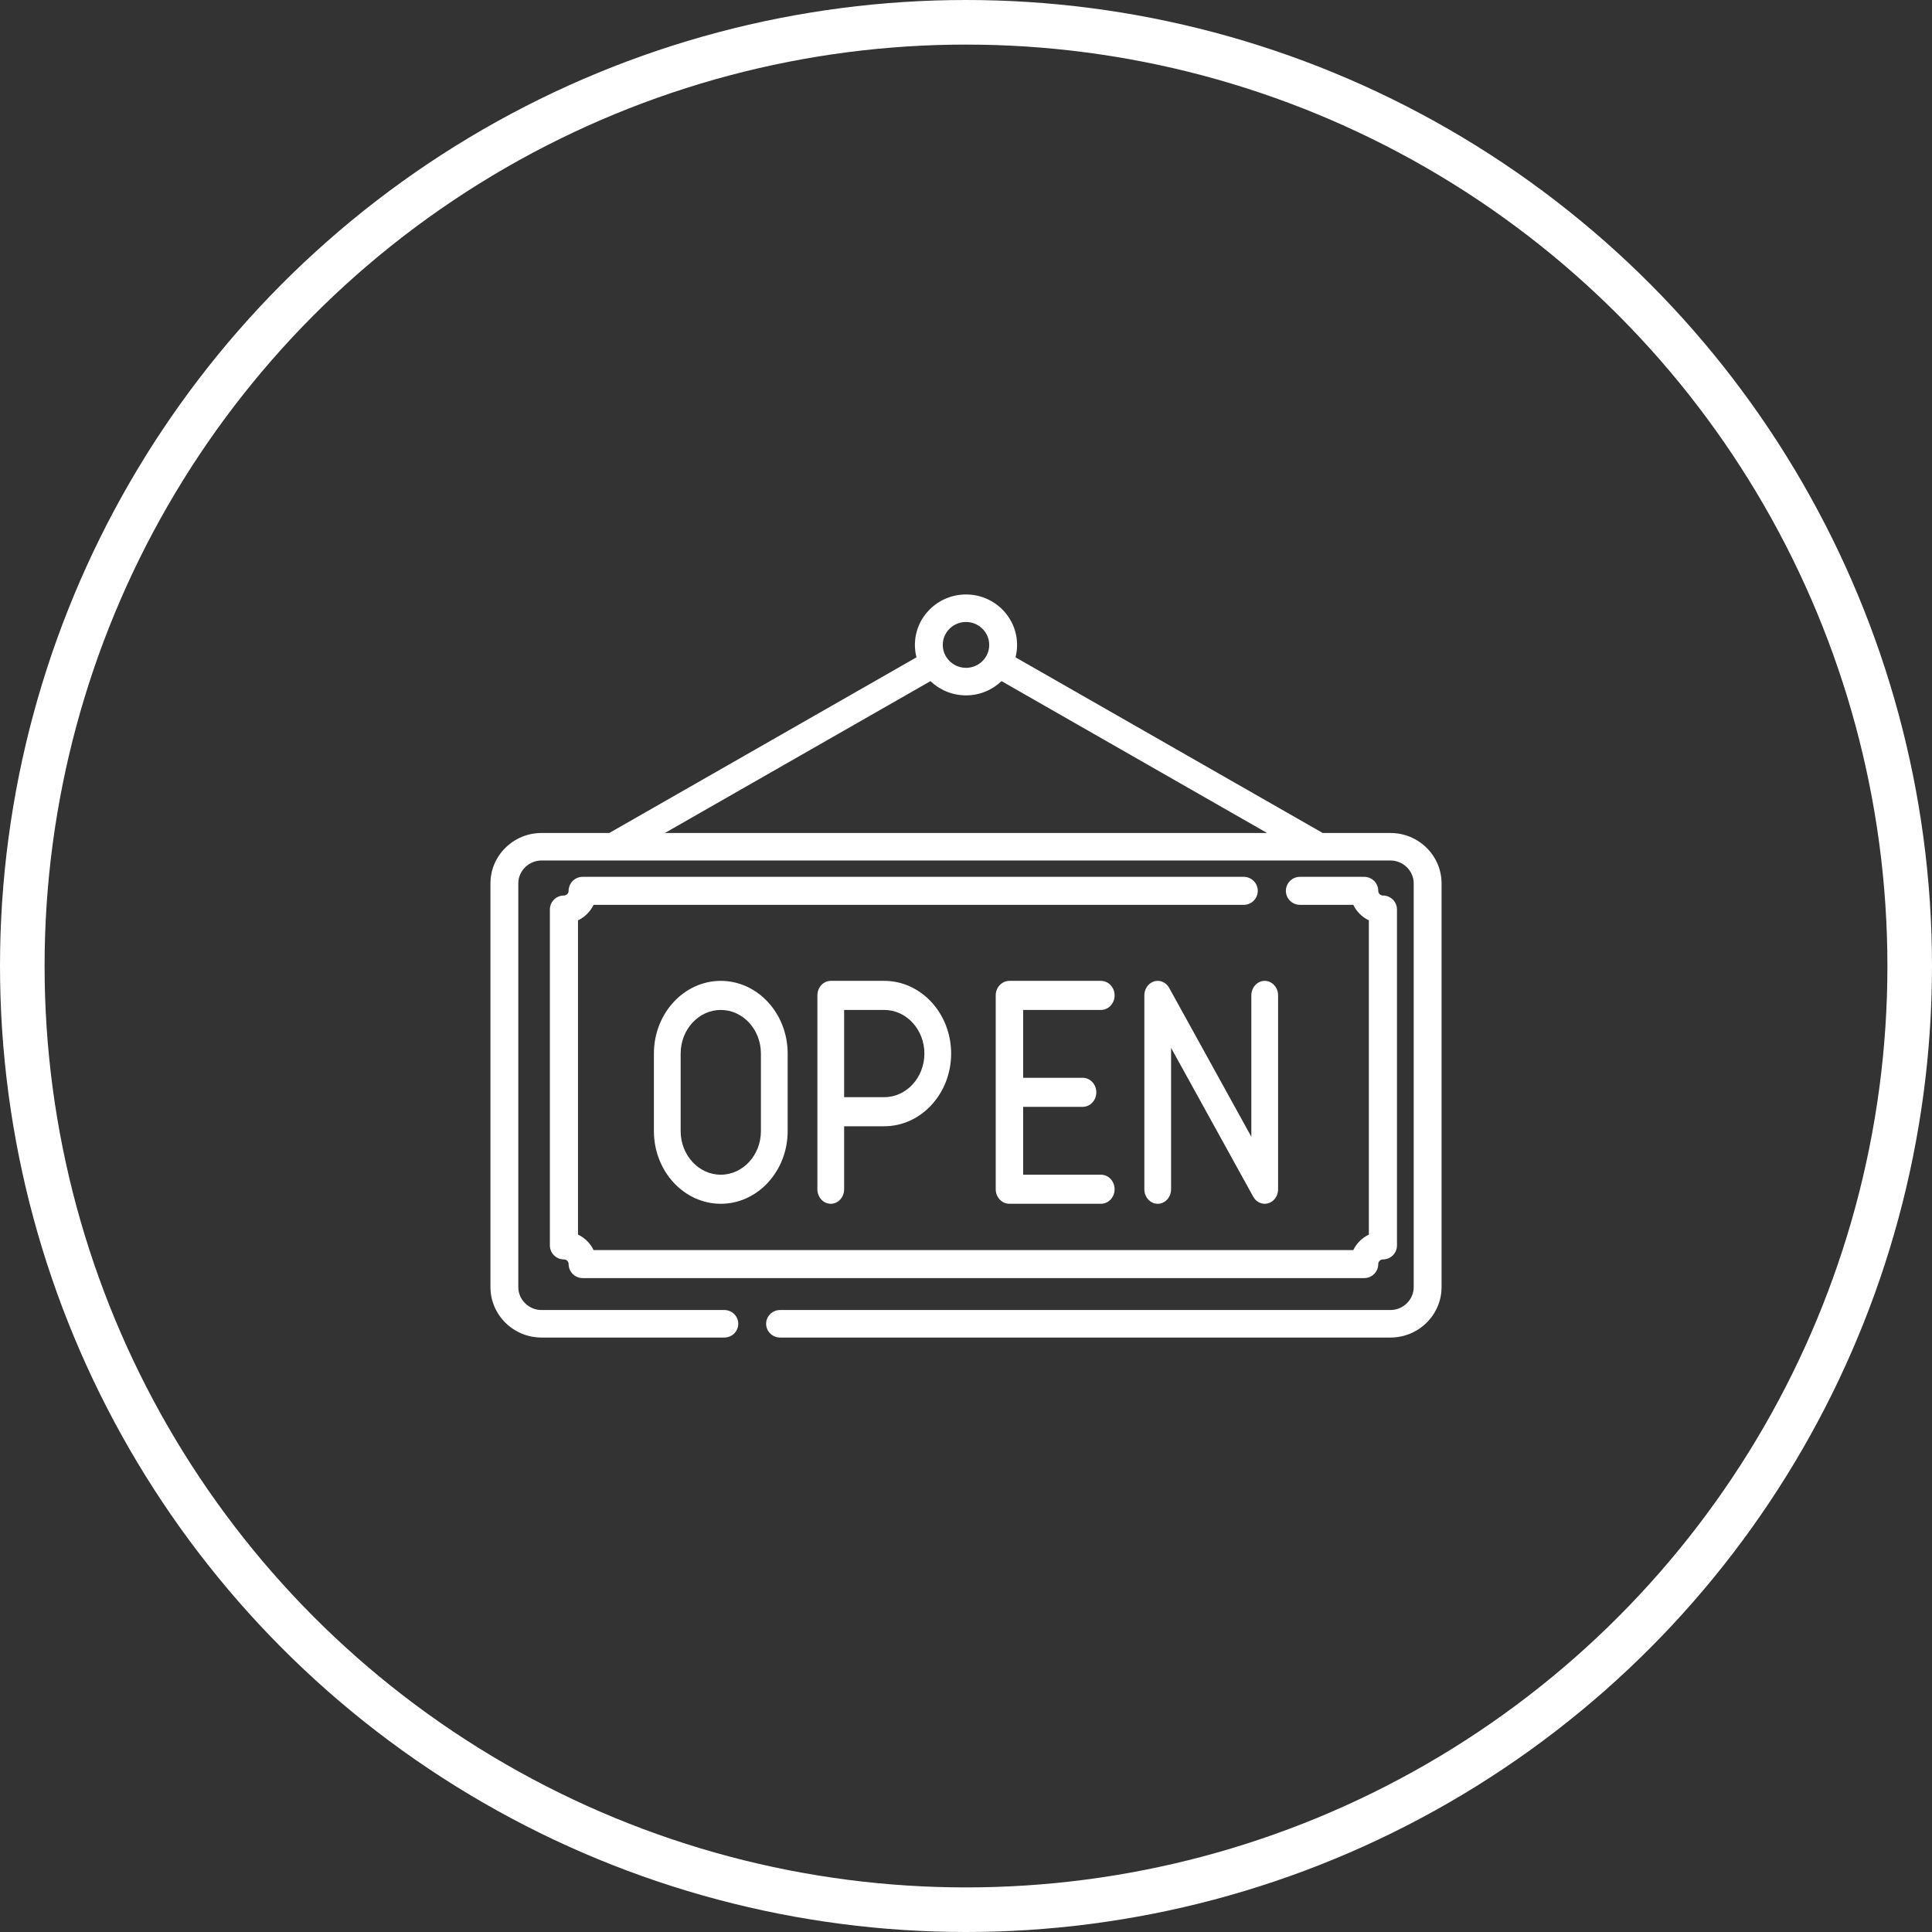
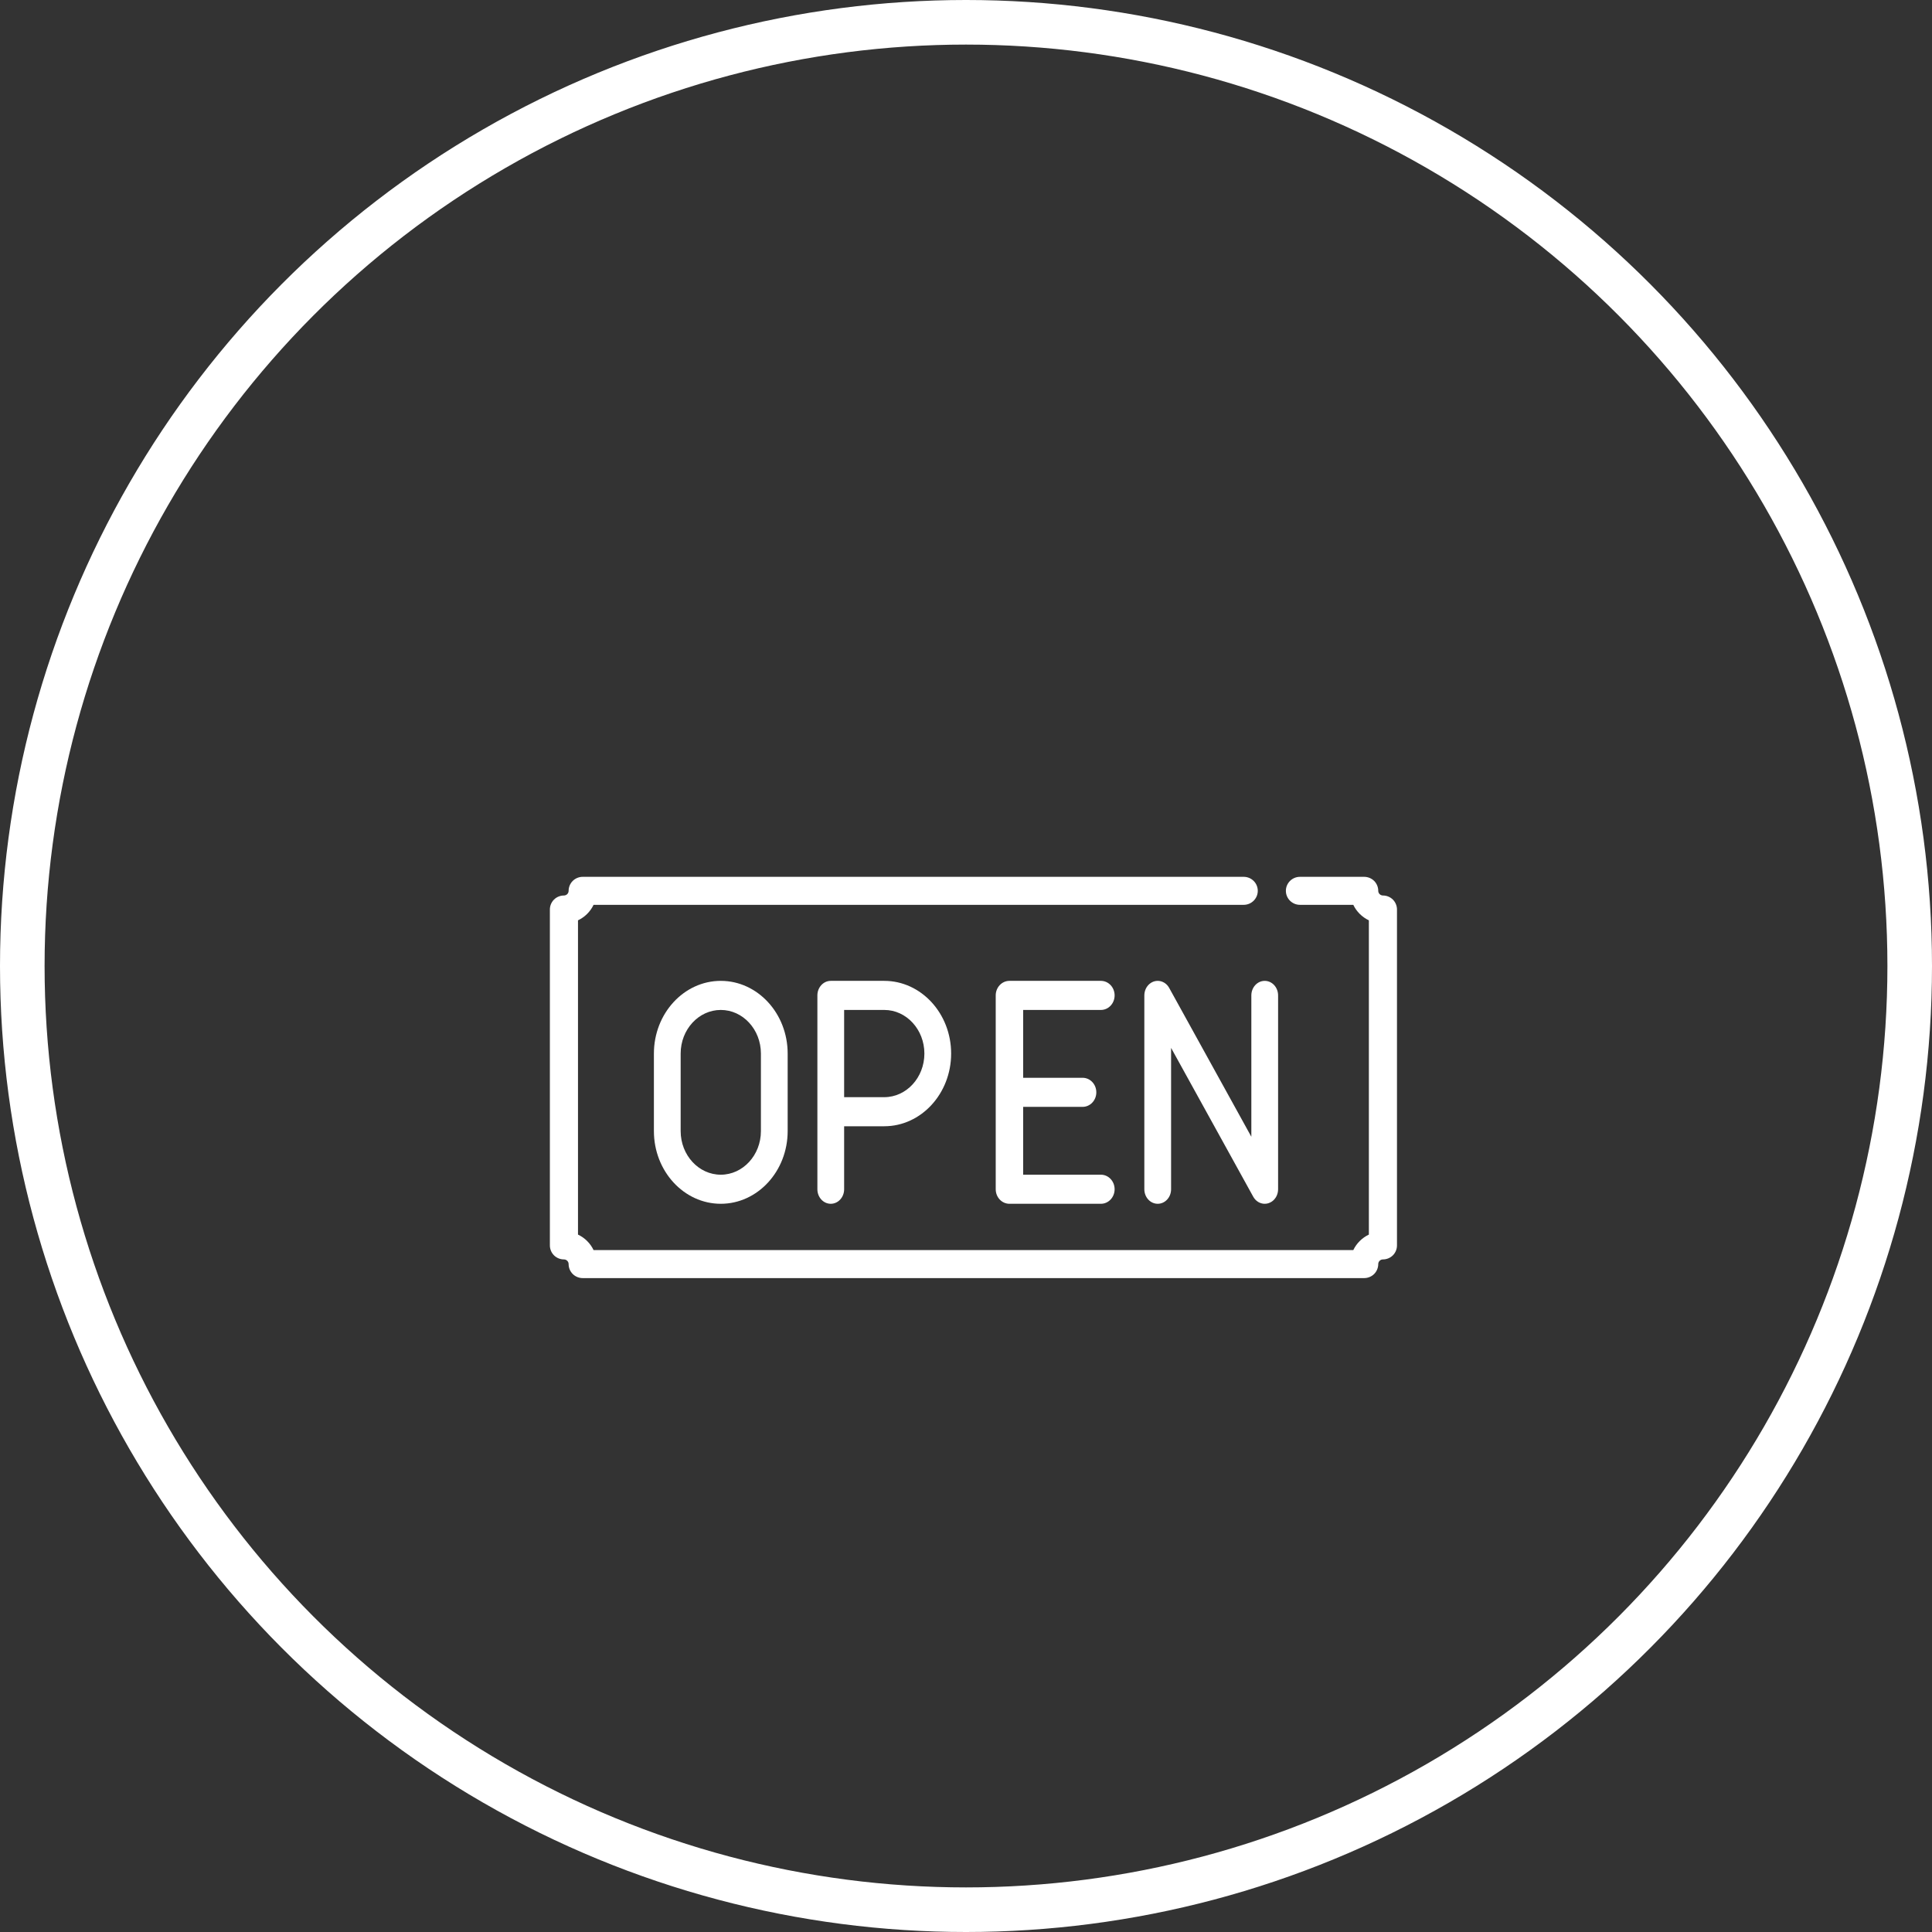
<svg xmlns="http://www.w3.org/2000/svg" width="130px" height="130px" viewBox="0 0 130 130" version="1.1">
  <rect x="0" y="0" width="130" height="130" fill="#333333" stroke="none" />
  <title>Icon</title>
  <g id="Design" stroke="none" stroke-width="1" fill="none" fill-rule="evenodd">
    <g id="Homepage" transform="translate(-1035, -1838)">
      <g id="Services" transform="translate(0, 1698)">
        <g id="Service-Three" transform="translate(960, 140)">
          <g id="Icon" transform="translate(75, 0)">
            <circle id="Oval" stroke="#FFFFFF" stroke-width="3" cx="65" cy="65" r="63.5" />
            <g id="open" transform="translate(33, 39.722)" fill="#FFFFFF" fill-rule="nonzero">
-               <path d="M62.991,17.324 C62.343,16.683 61.48,16.329 60.562,16.328 L56.002,16.328 L35.332,4.508 C35.401,4.241 35.437,3.961 35.437,3.673 C35.437,1.801 33.895,0.278 32,0.278 C30.104,0.278 28.562,1.801 28.562,3.673 C28.562,3.961 28.599,4.241 28.668,4.508 L7.997,16.328 L3.438,16.328 C2.52,16.329 1.657,16.683 1.009,17.324 C0.36,17.965 0.003,18.816 0,19.723 L0,46.883 C0.003,47.789 0.36,48.641 1.009,49.282 C1.657,49.922 2.52,50.277 3.438,50.278 L15.739,50.278 C16.255,50.278 16.676,49.863 16.676,49.352 C16.676,48.842 16.255,48.426 15.739,48.426 L3.438,48.426 C3.024,48.426 2.632,48.264 2.335,47.972 C2.039,47.678 1.875,47.292 1.875,46.883 L1.875,19.723 C1.875,19.314 2.039,18.928 2.335,18.634 C2.632,18.341 3.024,18.179 3.438,18.179 L60.562,18.179 C60.976,18.179 61.367,18.341 61.665,18.634 C61.961,18.928 62.125,19.314 62.125,19.723 L62.125,46.883 C62.125,47.292 61.961,47.678 61.665,47.972 C61.367,48.264 60.976,48.426 60.562,48.426 L19.489,48.426 C18.971,48.426 18.551,48.842 18.551,49.352 C18.551,49.863 18.971,50.278 19.489,50.278 L60.562,50.278 C61.48,50.277 62.343,49.922 62.991,49.282 C63.64,48.641 63.999,47.789 64,46.883 L64,19.723 C63.999,18.817 63.64,17.965 62.991,17.324 Z M32,2.13 C32.861,2.13 33.562,2.822 33.562,3.673 C33.562,4.524 32.861,5.216 32,5.216 C31.441,5.216 30.951,4.924 30.675,4.487 C30.667,4.472 30.66,4.458 30.652,4.444 C30.642,4.426 30.63,4.409 30.618,4.392 C30.503,4.177 30.437,3.933 30.437,3.673 C30.437,2.822 31.138,2.13 32,2.13 Z M11.74,16.328 L29.61,6.11 C30.229,6.702 31.072,7.068 32,7.068 C32.928,7.068 33.771,6.702 34.39,6.109 L52.26,16.328 L11.74,16.328 Z" id="Shape" />
              <path d="M60.724,20.809 C60.547,20.634 60.304,20.534 60.054,20.534 C59.881,20.533 59.739,20.392 59.739,20.22 C59.739,19.971 59.638,19.729 59.463,19.553 C59.286,19.378 59.043,19.278 58.793,19.278 L54.47,19.278 C53.949,19.278 53.524,19.7 53.524,20.22 C53.524,20.739 53.949,21.162 54.47,21.162 L58.06,21.162 C58.277,21.618 58.651,21.988 59.108,22.205 L59.108,43.351 C58.651,43.568 58.279,43.938 58.06,44.394 L6.94,44.394 C6.723,43.938 6.351,43.568 5.892,43.351 L5.892,22.205 C6.351,21.988 6.723,21.618 6.94,21.162 L50.687,21.162 C51.209,21.162 51.633,20.739 51.633,20.22 C51.633,19.7 51.209,19.278 50.687,19.278 L6.207,19.278 C5.958,19.278 5.714,19.378 5.538,19.553 C5.362,19.729 5.261,19.971 5.261,20.22 C5.261,20.392 5.12,20.533 4.946,20.534 C4.697,20.534 4.453,20.634 4.277,20.809 C4.101,20.985 4,21.227 4,21.476 L4,44.08 C4,44.329 4.101,44.571 4.277,44.747 C4.453,44.922 4.696,45.022 4.946,45.022 C5.12,45.022 5.261,45.164 5.261,45.336 C5.261,45.585 5.362,45.827 5.538,46.003 C5.714,46.178 5.958,46.278 6.207,46.278 L58.793,46.278 C59.043,46.278 59.286,46.178 59.463,46.003 C59.638,45.827 59.739,45.585 59.739,45.336 C59.739,45.164 59.881,45.022 60.054,45.022 C60.304,45.022 60.547,44.922 60.724,44.746 C60.899,44.571 61,44.329 61,44.08 L61,21.476 C61,21.227 60.899,20.985 60.724,20.809 Z" id="Path" />
              <path d="M15.5,26.278 C13.019,26.278 11,28.472 11,31.169 L11,36.387 C11,39.084 13.019,41.278 15.5,41.278 C17.981,41.278 20,39.084 20,36.387 L20,31.169 C20,28.472 17.981,26.278 15.5,26.278 Z M18.2,36.387 C18.2,38.005 16.989,39.321 15.5,39.321 C14.011,39.321 12.8,38.005 12.8,36.387 L12.8,31.169 C12.8,29.551 14.011,28.235 15.5,28.235 C16.989,28.235 18.2,29.551 18.2,31.169 L18.2,36.387 Z" id="Shape" />
              <path d="M26.5,26.278 L22.9,26.278 C22.403,26.278 22,26.716 22,27.256 L22,40.3 C22,40.84 22.403,41.278 22.9,41.278 C23.397,41.278 23.8,40.84 23.8,40.3 L23.8,36.061 L26.5,36.061 C28.981,36.061 31,33.866 31,31.169 C31,28.472 28.981,26.278 26.5,26.278 Z M26.5,34.104 L23.8,34.104 L23.8,28.235 L26.5,28.235 C27.989,28.235 29.2,29.551 29.2,31.169 C29.2,32.788 27.989,34.104 26.5,34.104 Z" id="Shape" />
              <path d="M41.077,39.321 L35.846,39.321 L35.846,34.756 L39.846,34.756 C40.356,34.756 40.769,34.318 40.769,33.778 C40.769,33.238 40.356,32.8 39.846,32.8 L35.846,32.8 L35.846,28.235 L41.077,28.235 C41.587,28.235 42,27.797 42,27.256 C42,26.716 41.587,26.278 41.077,26.278 L34.923,26.278 C34.413,26.278 34,26.716 34,27.256 L34,40.3 C34,40.84 34.413,41.278 34.923,41.278 L41.077,41.278 C41.587,41.278 42,40.84 42,40.3 C42,39.759 41.587,39.321 41.077,39.321 Z" id="Path" />
              <path d="M52.1,26.278 C51.603,26.278 51.2,26.716 51.2,27.256 L51.2,36.768 L45.672,26.753 C45.668,26.747 45.664,26.741 45.661,26.735 C45.652,26.719 45.642,26.704 45.632,26.689 C45.624,26.676 45.616,26.664 45.607,26.652 C45.598,26.64 45.589,26.628 45.58,26.616 C45.569,26.603 45.558,26.59 45.547,26.577 C45.539,26.568 45.53,26.558 45.522,26.55 C45.509,26.536 45.496,26.523 45.483,26.511 C45.474,26.503 45.465,26.495 45.456,26.488 C45.443,26.476 45.429,26.465 45.415,26.454 C45.404,26.446 45.394,26.439 45.383,26.432 C45.37,26.423 45.357,26.414 45.343,26.405 C45.33,26.397 45.317,26.39 45.304,26.383 C45.292,26.376 45.28,26.37 45.267,26.364 C45.253,26.357 45.238,26.35 45.223,26.344 C45.211,26.339 45.199,26.334 45.187,26.33 C45.172,26.324 45.156,26.319 45.14,26.314 C45.127,26.311 45.115,26.307 45.102,26.304 C45.087,26.3 45.072,26.297 45.057,26.294 C45.042,26.291 45.027,26.289 45.013,26.286 C44.999,26.285 44.986,26.283 44.972,26.282 C44.955,26.28 44.937,26.28 44.92,26.279 C44.913,26.279 44.907,26.278 44.9,26.278 C44.895,26.278 44.89,26.279 44.884,26.279 C44.866,26.279 44.847,26.28 44.829,26.282 C44.817,26.283 44.806,26.284 44.794,26.285 C44.777,26.288 44.76,26.291 44.743,26.294 C44.73,26.296 44.717,26.299 44.704,26.302 C44.689,26.306 44.674,26.31 44.66,26.314 C44.645,26.319 44.631,26.323 44.617,26.328 C44.604,26.333 44.591,26.338 44.579,26.343 C44.563,26.35 44.547,26.357 44.532,26.364 C44.521,26.37 44.51,26.375 44.499,26.381 C44.483,26.39 44.467,26.399 44.451,26.409 C44.447,26.412 44.442,26.414 44.437,26.417 C44.431,26.421 44.426,26.426 44.42,26.43 C44.406,26.44 44.392,26.45 44.378,26.461 C44.366,26.469 44.355,26.479 44.344,26.488 C44.333,26.498 44.322,26.508 44.311,26.518 C44.299,26.529 44.287,26.541 44.275,26.553 C44.267,26.562 44.258,26.572 44.25,26.581 C44.238,26.595 44.226,26.609 44.215,26.623 C44.207,26.633 44.2,26.643 44.193,26.653 C44.182,26.667 44.172,26.682 44.162,26.697 C44.155,26.708 44.148,26.72 44.141,26.732 C44.133,26.746 44.125,26.76 44.117,26.775 C44.11,26.789 44.103,26.803 44.096,26.818 C44.09,26.831 44.084,26.844 44.079,26.858 C44.072,26.874 44.066,26.89 44.06,26.907 C44.056,26.919 44.051,26.932 44.048,26.944 C44.042,26.962 44.038,26.979 44.033,26.996 C44.03,27.01 44.027,27.023 44.024,27.037 C44.02,27.053 44.017,27.07 44.014,27.087 C44.012,27.102 44.01,27.118 44.008,27.134 C44.006,27.149 44.005,27.163 44.004,27.178 C44.002,27.197 44.001,27.216 44.001,27.235 C44.001,27.242 44,27.249 44,27.256 L44,40.3 C44,40.84 44.403,41.278 44.9,41.278 C45.397,41.278 45.8,40.84 45.8,40.3 L45.8,30.788 L51.328,40.803 C51.331,40.808 51.334,40.812 51.337,40.816 C51.352,40.844 51.369,40.87 51.387,40.896 C51.392,40.902 51.397,40.91 51.402,40.916 C51.423,40.945 51.446,40.972 51.47,40.998 C51.479,41.007 51.488,41.015 51.496,41.024 C51.514,41.041 51.531,41.057 51.55,41.073 C51.56,41.081 51.57,41.09 51.58,41.097 C51.603,41.115 51.626,41.131 51.65,41.146 C51.655,41.149 51.661,41.153 51.666,41.157 C51.697,41.175 51.729,41.191 51.761,41.205 C51.768,41.208 51.774,41.211 51.781,41.213 C51.807,41.224 51.834,41.234 51.862,41.242 C51.871,41.245 51.88,41.247 51.889,41.25 C51.915,41.256 51.941,41.262 51.968,41.266 C51.977,41.268 51.986,41.27 51.995,41.271 C52.028,41.275 52.061,41.277 52.095,41.278 C52.097,41.278 52.099,41.278 52.101,41.278 C52.104,41.278 52.108,41.277 52.111,41.277 C52.144,41.277 52.175,41.274 52.207,41.27 C52.218,41.269 52.229,41.267 52.241,41.265 C52.267,41.26 52.292,41.255 52.318,41.248 C52.328,41.245 52.338,41.242 52.348,41.239 C52.42,41.217 52.489,41.185 52.552,41.144 C52.556,41.142 52.559,41.141 52.563,41.138 C52.569,41.135 52.574,41.13 52.58,41.126 C52.594,41.116 52.608,41.106 52.622,41.095 C52.634,41.086 52.645,41.077 52.656,41.068 C52.667,41.058 52.678,41.048 52.689,41.038 C52.701,41.027 52.713,41.015 52.725,41.003 C52.733,40.994 52.742,40.984 52.75,40.975 C52.762,40.961 52.774,40.947 52.785,40.933 C52.793,40.923 52.8,40.913 52.807,40.903 C52.818,40.889 52.828,40.874 52.838,40.859 C52.845,40.848 52.852,40.836 52.859,40.824 C52.867,40.81 52.875,40.796 52.883,40.781 C52.89,40.767 52.897,40.753 52.904,40.738 C52.91,40.725 52.916,40.712 52.921,40.699 C52.928,40.682 52.934,40.666 52.94,40.649 C52.944,40.637 52.949,40.624 52.952,40.611 C52.958,40.594 52.962,40.577 52.967,40.56 C52.97,40.546 52.973,40.533 52.976,40.519 C52.98,40.503 52.983,40.486 52.986,40.469 C52.988,40.454 52.99,40.438 52.992,40.422 C52.994,40.407 52.995,40.392 52.996,40.378 C52.998,40.359 52.999,40.34 52.999,40.321 C52.999,40.314 53,40.307 53,40.299 L53,27.256 C53,26.716 52.597,26.278 52.1,26.278 Z" id="Path" />
            </g>
          </g>
        </g>
      </g>
    </g>
  </g>
</svg>